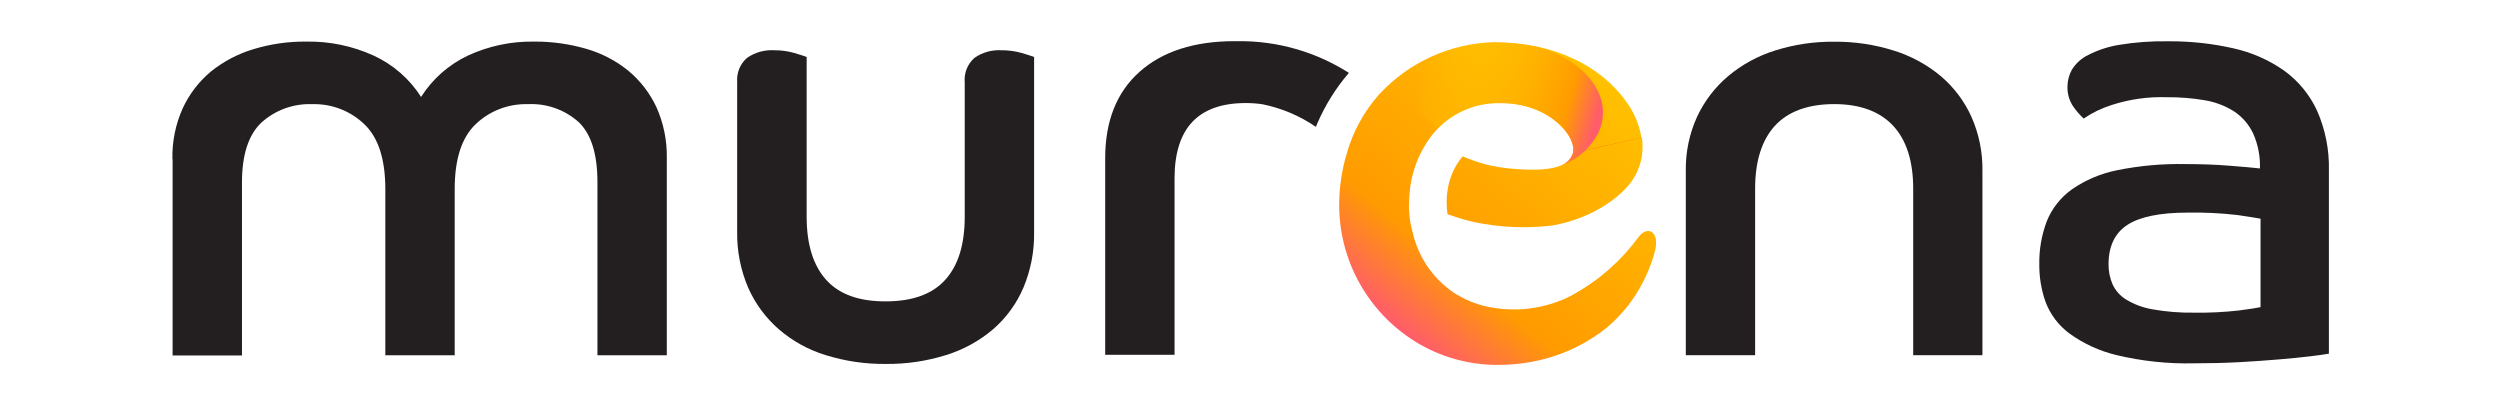
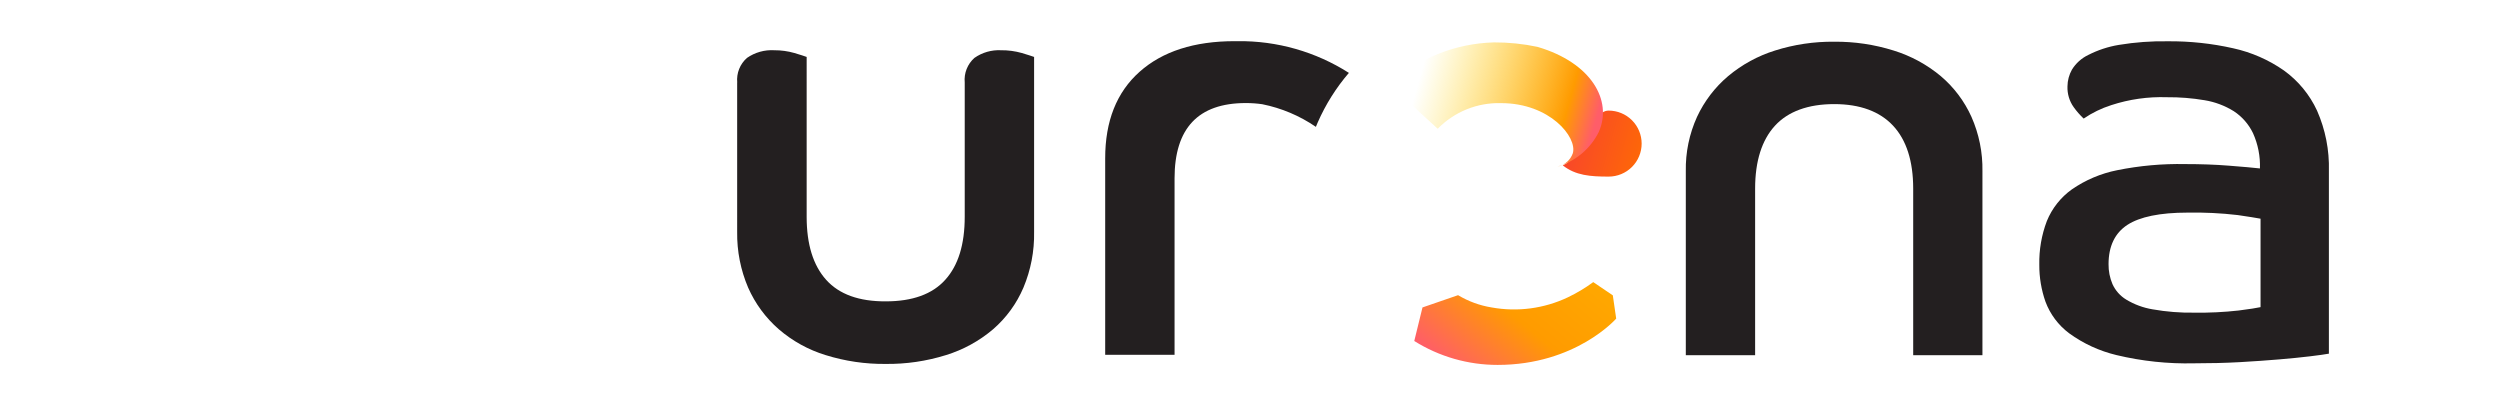
<svg xmlns="http://www.w3.org/2000/svg" width="162.983mm" height="26.458mm" viewBox="0 0 162.983 26.458" version="1.1" id="svg1" xml:space="preserve">
  <defs id="defs1">
    <style id="style1">.a{fill:#4495d1;}</style>
    <style id="style344">.a{fill:#4495d1;}</style>
    <style id="style344-1">.a{fill:#4495d1;}</style>
    <linearGradient id="paint0_linear_901_54" x1="596.018" y1="47.777" x2="558.533" y2="36.86" gradientUnits="userSpaceOnUse">
      <stop stop-color="#FF6E00" id="stop12" />
      <stop offset="1" stop-color="#F8432E" id="stop13" />
    </linearGradient>
    <linearGradient id="paint1_linear_901_54" x1="619.791" y1="-30.507" x2="497.177" y2="118.406" gradientUnits="userSpaceOnUse">
      <stop stop-color="#FFDA00" id="stop14" />
      <stop offset="0.83" stop-color="#FF9B00" id="stop15" />
      <stop offset="1" stop-color="#FF5D69" id="stop16" />
    </linearGradient>
    <linearGradient id="paint2_linear_901_54" x1="596.188" y1="-49.937" x2="473.574" y2="98.998" gradientUnits="userSpaceOnUse">
      <stop stop-color="#FFDA00" id="stop17" />
      <stop offset="0.83" stop-color="#FF9B00" id="stop18" />
      <stop offset="1" stop-color="#FF5D69" id="stop19" />
    </linearGradient>
    <linearGradient id="paint3_linear_901_54" x1="641.428" y1="-12.696" x2="518.839" y2="136.241" gradientUnits="userSpaceOnUse">
      <stop stop-color="#FFDA00" id="stop20" />
      <stop offset="0.83" stop-color="#FF9B00" id="stop21" />
      <stop offset="1" stop-color="#FF5D69" id="stop22" />
    </linearGradient>
    <linearGradient id="paint4_linear_901_54" x1="658.26" y1="1.165" x2="535.646" y2="150.079" gradientUnits="userSpaceOnUse">
      <stop stop-color="#FFDA00" id="stop23" />
      <stop offset="0.83" stop-color="#FF9B00" id="stop24" />
      <stop offset="1" stop-color="#FF5D69" id="stop25" />
    </linearGradient>
    <linearGradient id="paint5_linear_901_54" x1="600.581" y1="-46.33" x2="477.967" y2="102.606" gradientUnits="userSpaceOnUse">
      <stop stop-color="#FFDA00" id="stop26" />
      <stop offset="0.83" stop-color="#FF9B00" id="stop27" />
      <stop offset="1" stop-color="#FF5D69" id="stop28" />
    </linearGradient>
    <linearGradient id="paint6_linear_901_54" x1="501.936" y1="12.499" x2="571.903" y2="32.051" gradientUnits="userSpaceOnUse">
      <stop stop-color="#FFDA00" stop-opacity="0" id="stop29" />
      <stop offset="0.83" stop-color="#FF9B00" id="stop30" />
      <stop offset="1" stop-color="#FF5D69" id="stop31" />
    </linearGradient>
  </defs>
  <g id="layer1" transform="translate(-1085.931)">
    <g style="fill:none" id="g2" transform="matrix(0.163,0,0,0.163,1096.772,2.622)">
      <path d="m 590.082,41.349 c 0,3.501 -1.391,6.857 -3.866,9.333 -2.475,2.475 -5.832,3.866 -9.333,3.866 -7.359,0 -13.198,-0.441 -18.35,-4.489 9.175,-4.023 11.064,-21.908 18.35,-21.908 3.501,0 6.858,1.391 9.333,3.866 2.475,2.475 3.866,5.832 3.866,9.333 z" fill="url(#paint0_linear_901_54)" id="path1-2" style="fill:url(#paint0_linear_901_54)" />
      <path fill-rule="evenodd" clip-rule="evenodd" d="M 472.988,13.063 C 459.711,4.6 444.254,0.193 428.51,0.38 h -1.177 c -16.208,0 -28.9,4.089 -38.075,12.266 -9.175,8.178 -13.755,19.732 -13.738,34.664 v 78.505 h 27.746 V 55.259 c 0,-20.068 9.479,-30.11 28.434,-30.126 2.225,-0.006 4.447,0.149 6.649,0.466 7.683,1.544 14.976,4.623 21.44,9.053 l 0.737,-1.766 c 3.15,-7.188 7.349,-13.868 12.462,-19.823 z" fill="#231f20" id="path2-7" />
-       <path fill-rule="evenodd" clip-rule="evenodd" d="m 512.436,69.562 c 3.463,1.277 7.004,2.334 10.599,3.165 10.233,2.153 20.748,2.626 31.132,1.398 16.952,-2.846 29.635,-12.634 33.56,-20.362 2.388,-4.583 3.248,-9.809 2.453,-14.916 l -27.452,6.354 c -1.791,6.403 -12.265,7.36 -25.071,6.133 -3.309,-0.295 -6.59,-0.844 -9.813,-1.643 -3.187,-0.863 -6.31,-1.945 -9.348,-3.238 -1.943,2.288 -3.478,4.894 -4.538,7.703 -1.256,3.451 -1.888,7.098 -1.865,10.77 -0.015,1.552 0.1,3.103 0.343,4.637 z" fill="url(#paint1_linear_901_54)" id="path3-0" style="fill:url(#paint1_linear_901_54)" />
      <path d="m 865.043,125.349 c -1.594,0.294 -4.194,0.662 -7.678,1.079 -3.484,0.417 -7.556,0.834 -12.266,1.227 -4.711,0.392 -9.986,0.785 -15.824,1.104 -5.839,0.319 -11.898,0.466 -18.252,0.466 -10.435,0.244 -20.857,-0.861 -31.009,-3.288 -6.835,-1.633 -13.279,-4.601 -18.963,-8.733 -4.308,-3.222 -7.596,-7.617 -9.471,-12.659 -1.652,-4.73 -2.482,-9.709 -2.453,-14.72 -0.124,-5.97 0.9,-11.908 3.017,-17.492 2.066,-5.078 5.529,-9.467 9.986,-12.659 5.454,-3.773 11.624,-6.386 18.129,-7.679 8.959,-1.813 18.092,-2.635 27.231,-2.453 6.133,0 11.972,0.196 17.492,0.638 5.519,0.442 9.642,0.785 12.389,1.104 0.167,-4.852 -0.781,-9.678 -2.772,-14.106 -1.714,-3.571 -4.37,-6.607 -7.679,-8.783 -3.566,-2.218 -7.534,-3.711 -11.677,-4.391 -4.985,-0.842 -10.033,-1.244 -15.088,-1.202 -7.545,-0.256 -15.077,0.815 -22.251,3.165 -3.92,1.249 -7.638,3.059 -11.04,5.373 -1.487,-1.404 -2.833,-2.949 -4.023,-4.612 -1.701,-2.413 -2.563,-5.317 -2.453,-8.268 0.026,-2.347 0.641,-4.651 1.791,-6.698 1.558,-2.524 3.804,-4.55 6.476,-5.839 3.855,-1.975 7.993,-3.34 12.266,-4.048 6.485,-1.071 13.054,-1.555 19.626,-1.448 8.788,-0.072 17.555,0.867 26.128,2.797 7.281,1.598 14.174,4.616 20.288,8.881 5.725,4.127 10.289,9.662 13.248,16.069 3.34,7.582 4.956,15.809 4.734,24.091 v 73.083 z M 837.592,71.377 c -1.62,-0.294 -4.661,-0.809 -9.126,-1.447 -6.659,-0.778 -13.364,-1.105 -20.068,-0.981 -10.991,0 -19.061,1.668 -24.041,4.907 -4.98,3.238 -7.533,8.537 -7.533,15.676 -0.039,2.754 0.496,5.486 1.571,8.022 1.169,2.566 3.083,4.72 5.494,6.182 3.246,1.958 6.834,3.282 10.574,3.901 5.49,0.968 11.06,1.412 16.634,1.325 5.933,0.088 11.864,-0.198 17.761,-0.859 4.391,-0.564 7.36,-1.03 8.759,-1.349 V 71.377 Z" fill="#231f20" id="path4-3" />
      <path d="m 607.745,52.389 c -0.144,-7.489 1.39,-14.916 4.49,-21.736 2.914,-6.268 7.158,-11.827 12.437,-16.29 5.506,-4.608 11.867,-8.084 18.718,-10.23 7.663,-2.425 15.663,-3.617 23.699,-3.533 8.069,-0.076 16.099,1.116 23.797,3.533 6.894,2.134 13.296,5.611 18.841,10.23 5.249,4.45 9.439,10.015 12.266,16.29 3.024,6.841 4.523,14.258 4.391,21.736 V 125.987 H 698.687 V 59.356 c 0,-10.991 -2.699,-19.43 -8.022,-25.146 -5.324,-5.716 -13.198,-8.66 -23.576,-8.66 -10.377,0 -18.449,2.92 -23.699,8.66 -5.25,5.741 -7.924,14.155 -7.924,25.146 v 66.631 h -27.721 z" fill="#231f20" id="path5-4" />
-       <path d="M 2.453,47.581 C 2.287,40.552 3.703,33.576 6.599,27.169 9.234,21.48 13.107,16.451 17.934,12.45 22.941,8.445 28.671,5.439 34.812,3.593 41.664,1.506 48.796,0.48 55.959,0.551 c 9.3,-0.171 18.52,1.741 26.986,5.593 7.772,3.586 14.353,9.324 18.964,16.535 4.548,-7.172 11.039,-12.906 18.718,-16.535 8.304,-3.841 17.371,-5.754 26.519,-5.593 7.081,-0.047 14.129,0.936 20.926,2.919 6.114,1.771 11.812,4.749 16.756,8.758 4.755,3.972 8.583,8.937 11.212,14.548 2.863,6.417 4.278,13.386 4.146,20.411 V 126.011 H 172.44 V 56.706 c 0,-11.187 -2.503,-19.176 -7.507,-23.968 -5.589,-4.993 -12.928,-7.569 -20.411,-7.164 -3.826,-0.102 -7.633,0.555 -11.204,1.932 -3.57,1.377 -6.833,3.447 -9.6,6.09 -5.593,5.364 -8.382,14.033 -8.366,26.005 V 126.011 H 87.606 V 59.601 c 0,-11.972 -2.772,-20.632 -8.39,-26.005 -2.758,-2.642 -6.012,-4.712 -9.575,-6.088 -3.562,-1.377 -7.362,-2.034 -11.18,-1.934 -7.505,-0.317 -14.836,2.326 -20.412,7.36 -5.201,4.907 -7.793,12.937 -7.777,24.091 V 126.085 H 2.526 V 47.581 Z" fill="#231f20" id="path6-6" />
      <path d="m 228.349,16.89 c -0.172,-1.828 0.091,-3.67 0.769,-5.376 0.679,-1.706 1.752,-3.226 3.132,-4.437 3.199,-2.222 7.053,-3.302 10.941,-3.067 2.713,-0.013 5.414,0.358 8.022,1.104 2.454,0.736 4.073,1.251 4.907,1.57 V 70.641 c 0,11.007 2.601,19.405 7.802,25.195 5.201,5.79 13.141,8.66 23.821,8.611 10.696,0 18.627,-2.871 23.796,-8.611 5.225,-5.765 7.801,-14.155 7.801,-25.195 V 16.89 c -0.171,-1.825 0.091,-3.665 0.765,-5.37 0.673,-1.705 1.739,-3.227 3.112,-4.443 3.12,-2.193 6.887,-3.273 10.696,-3.067 2.794,-0.026 5.578,0.345 8.267,1.104 2.454,0.736 4.024,1.251 4.907,1.57 V 76.701 c 0.14,7.633 -1.314,15.212 -4.269,22.251 -2.723,6.407 -6.877,12.105 -12.143,16.657 -5.515,4.686 -11.926,8.2 -18.842,10.328 -7.796,2.432 -15.925,3.625 -24.09,3.533 -8.15,0.088 -16.263,-1.104 -24.043,-3.533 -6.888,-2.106 -13.263,-5.624 -18.718,-10.328 -5.264,-4.583 -9.453,-10.27 -12.266,-16.657 -3.004,-7.028 -4.5,-14.608 -4.392,-22.251 V 16.89 Z" fill="#231f20" id="path7-3" />
-       <path d="m 498.428,76.578 c -1.21,-4.372 -1.642,-8.922 -1.276,-13.444 L 472.08,45.495 c -1.886,6.375 -2.885,12.979 -2.968,19.626 -0.128,11.005 2.571,21.859 7.837,31.523 5.266,9.665 12.923,17.816 22.239,23.675 l 17.492,-18.227 c -4.612,-2.795 -8.607,-6.498 -11.744,-10.884 -3.138,-4.386 -5.352,-9.363 -6.508,-14.63 z" fill="url(#paint2_linear_901_54)" id="path8-6" style="fill:url(#paint2_linear_901_54)" />
      <path d="m 570.726,96.744 c -3.201,2.354 -6.619,4.398 -10.206,6.108 -9.478,4.491 -20.126,5.898 -30.445,4.024 -4.745,-0.766 -9.299,-2.432 -13.419,-4.907 l -14.229,4.907 -3.287,13.419 c 9.982,6.262 21.531,9.579 33.315,9.568 31.279,0 47.446,-18.522 47.446,-18.522 l -1.349,-9.298 z" fill="url(#paint3_linear_901_54)" id="path9-3" style="fill:url(#paint3_linear_901_54)" />
-       <path d="m 595.406,84.33 c 2.036,-7.85 -3.066,-10.549 -6.746,-5.373 -6.989,9.467 -15.944,17.309 -26.251,22.988 l 8.317,16.706 c 15.112,-9.199 22.178,-24.655 24.68,-34.321 z" fill="url(#paint4_linear_901_54)" id="path10-3" style="fill:url(#paint4_linear_901_54)" />
-       <path d="m 533.804,25.158 c 19.626,0 30.593,13.665 28.753,20.043 l 27.426,-6.305 C 589.098,33.544 586.917,28.491 583.63,24.176 573.62,10.291 555.074,0.797 530.959,0.797 522.306,1.041 513.789,3.013 505.91,6.599 498.031,10.184 490.95,15.31 485.083,21.674 c -6.071,6.829 -10.509,14.95 -12.978,23.748 9.199,11.064 25.047,17.639 25.047,17.639 0.312,-8.798 3.29,-17.293 8.538,-24.361 3.246,-4.358 7.499,-7.865 12.394,-10.223 4.896,-2.358 10.289,-3.497 15.72,-3.319 z" fill="url(#paint5_linear_901_54)" id="path11-4" style="fill:url(#paint5_linear_901_54)" />
      <path d="m 508.511,35.412 c 3.282,-3.359 7.224,-6.003 11.576,-7.768 4.353,-1.765 9.022,-2.611 13.717,-2.486 19.626,0 30.593,13.664 28.753,20.043 -0.468,1.348 -1.281,2.551 -2.356,3.489 -1.076,0.938 -2.378,1.579 -3.777,1.859 3.563,-1.052 6.87,-2.828 9.716,-5.217 2.845,-2.389 5.166,-5.34 6.818,-8.668 C 578.502,24.078 569.965,8.991 548.425,2.661 542.7,1.443 536.862,0.843 531.008,0.87 515.498,1.278 500.651,7.252 489.179,17.7 Z" fill="url(#paint6_linear_901_54)" id="path12" style="fill:url(#paint6_linear_901_54)" />
    </g>
  </g>
</svg>